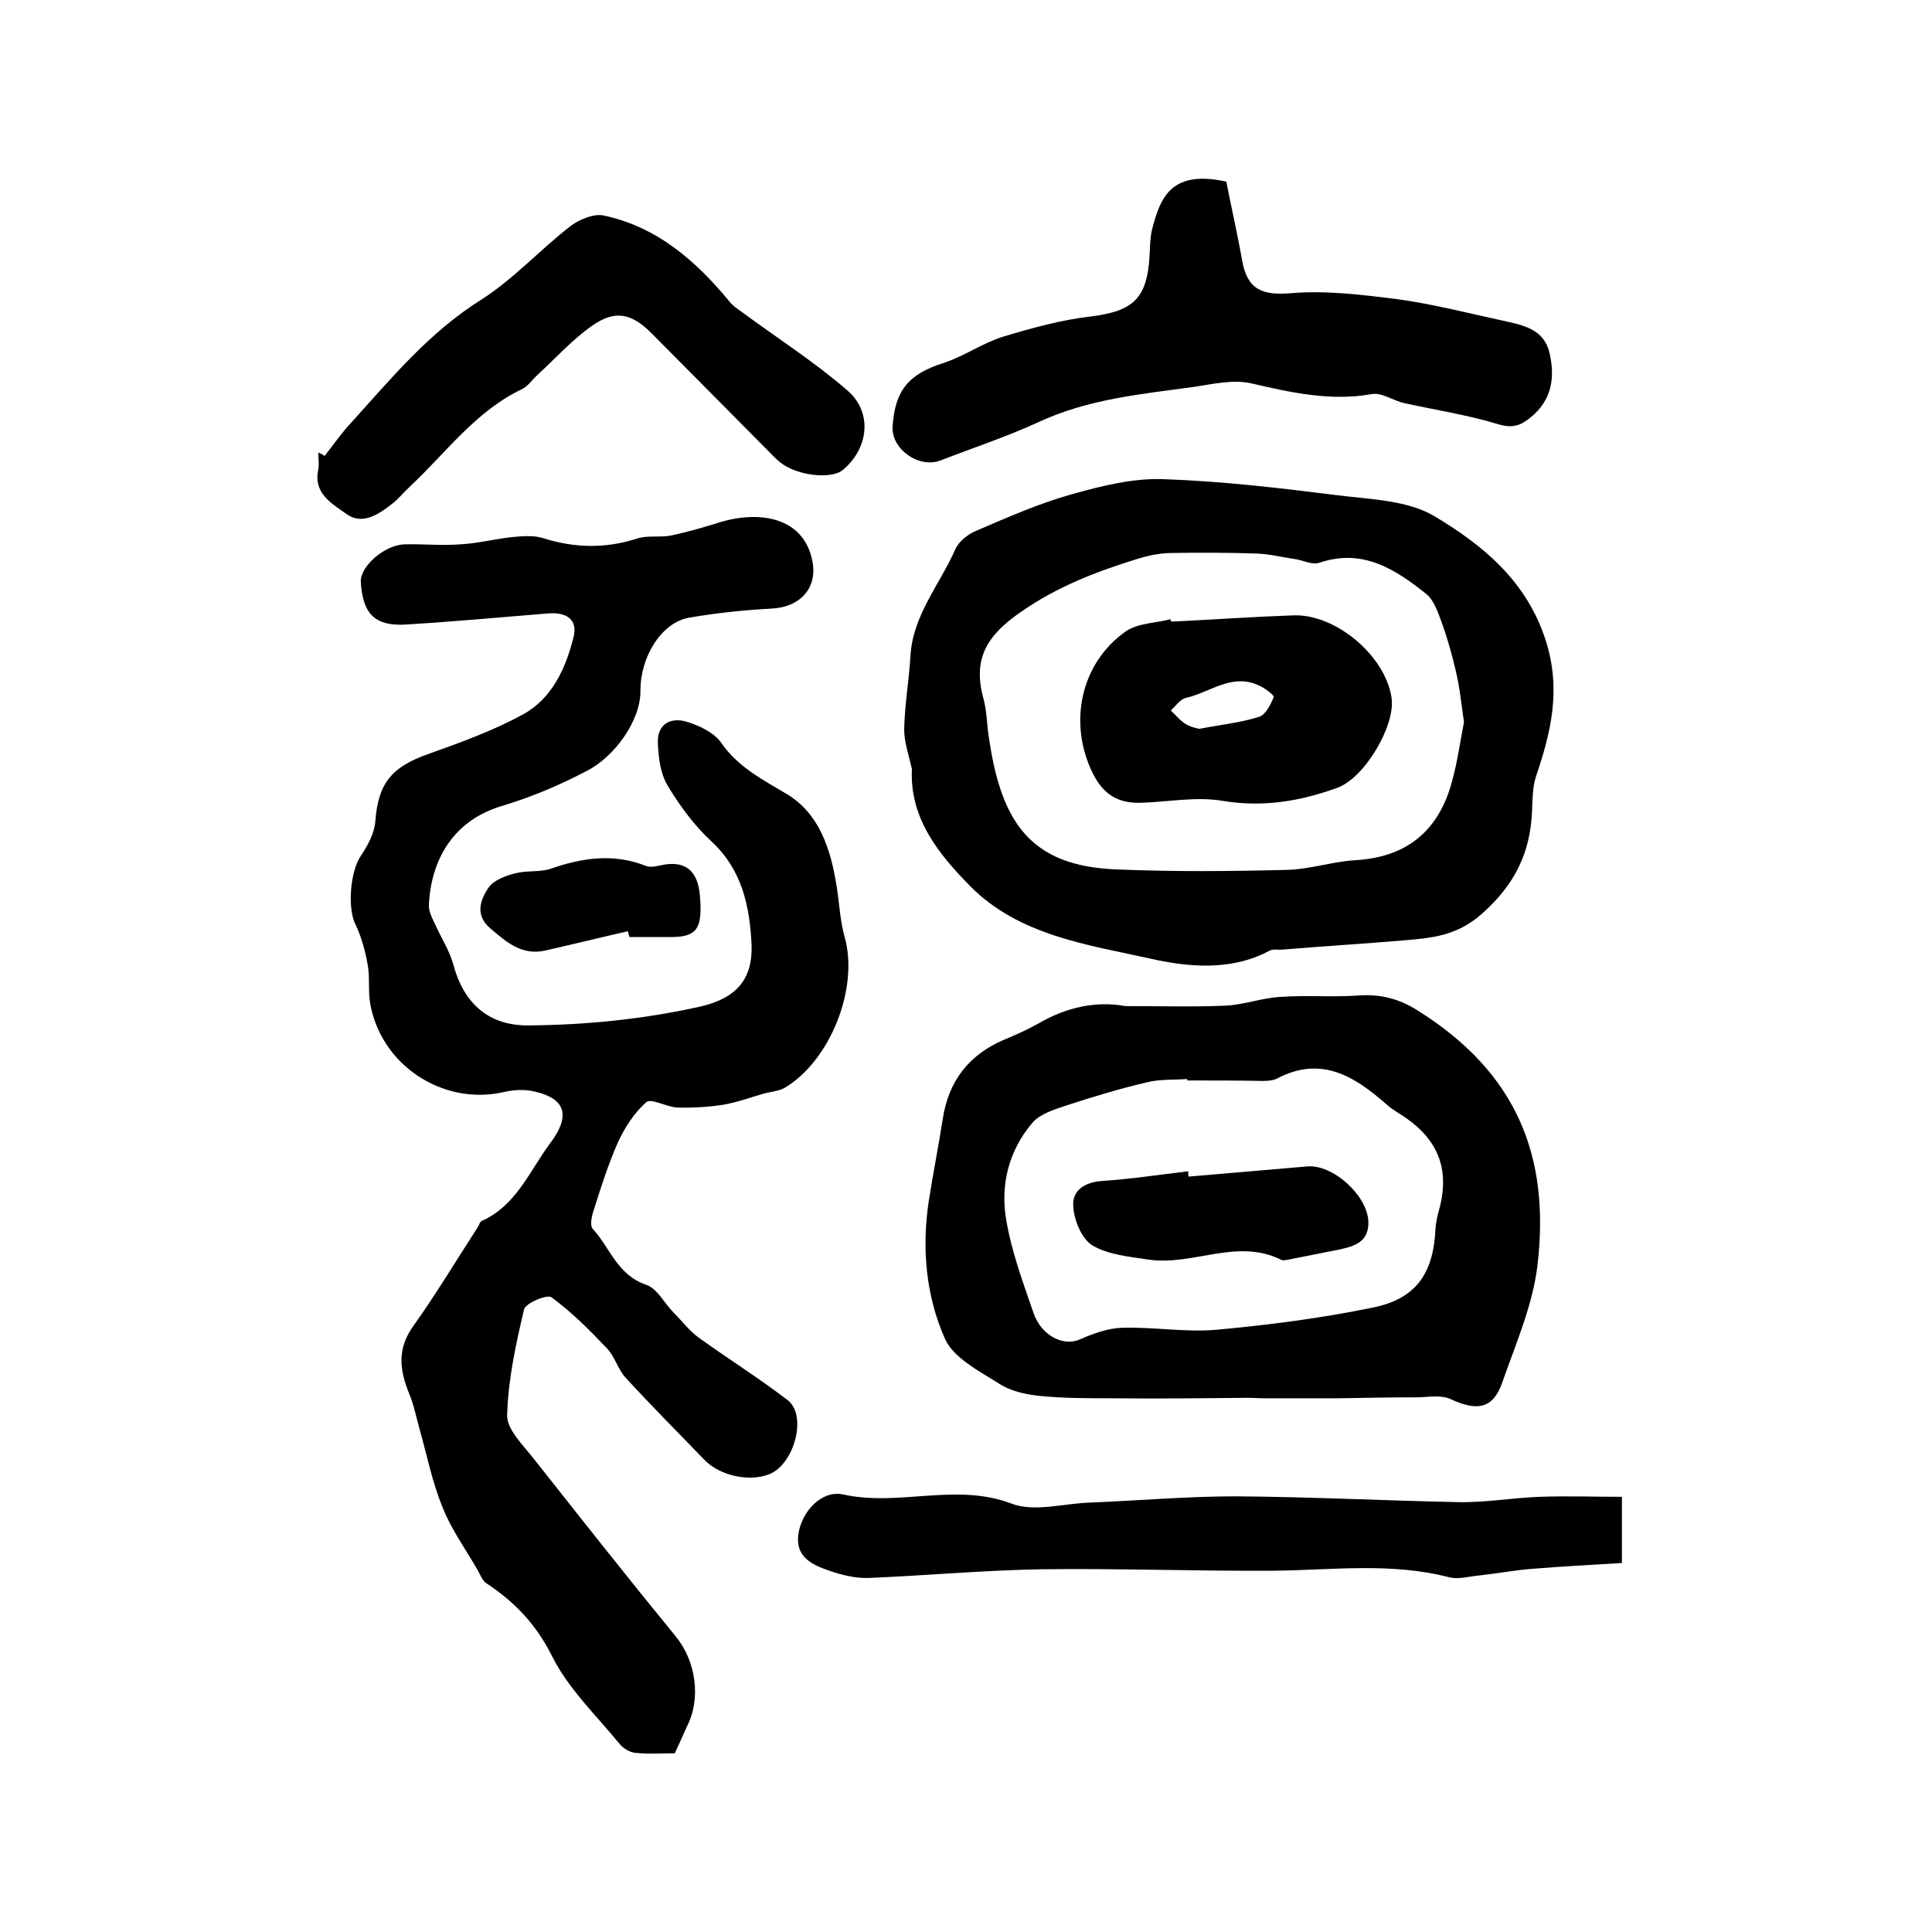
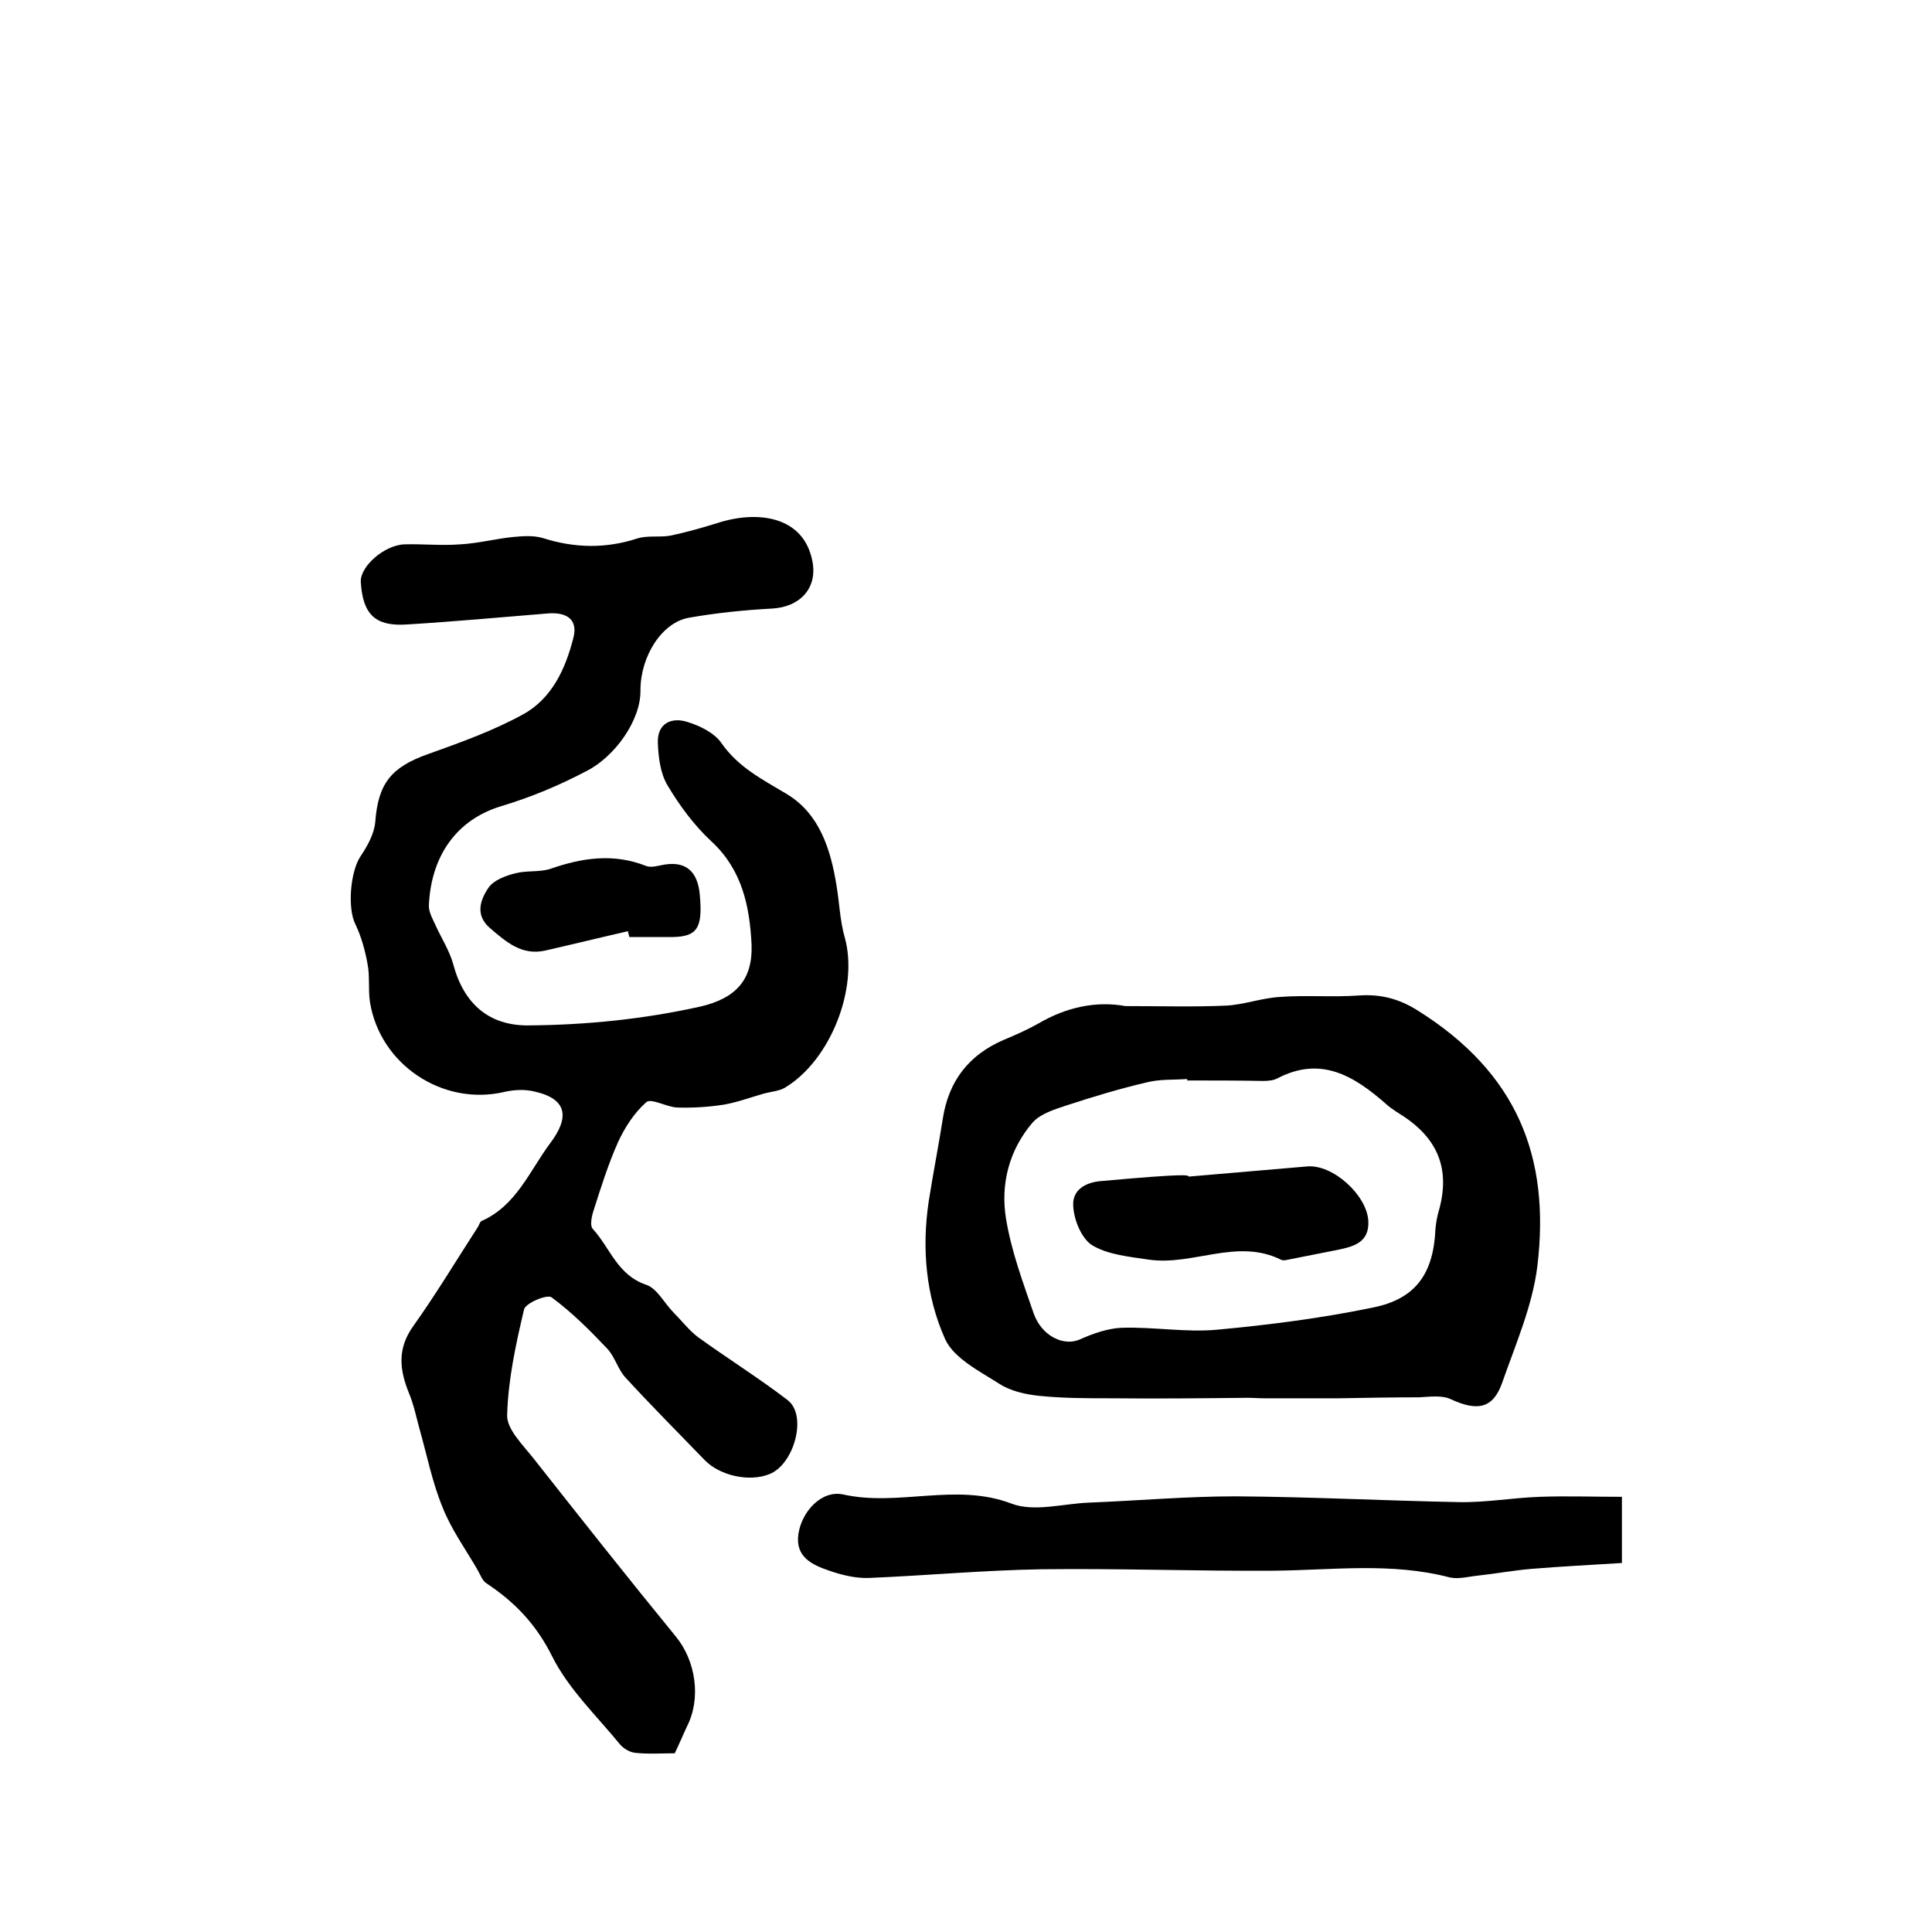
<svg xmlns="http://www.w3.org/2000/svg" version="1.1" id="图层_1" x="0px" y="0px" viewBox="0 0 400 400" style="enable-background:new 0 0 400 400;" xml:space="preserve">
  <style type="text/css">
	.st0{fill:#FFFFFF;}
</style>
  <g>
    <path d="M139.7,363c-2.6,0-5.5,0.2-8.2-0.1c-1.1-0.1-2.4-0.9-3.1-1.7c-4.9-6-10.7-11.5-14.1-18.3c-3.3-6.6-7.7-11.2-13.6-15.1   c-0.9-0.6-1.3-1.9-1.9-2.9c-2.5-4.3-5.4-8.3-7.2-12.9c-2.1-5.1-3.2-10.7-4.7-16c-0.7-2.5-1.2-5.1-2.2-7.5c-2-4.9-2.5-9.3,0.9-14   c4.7-6.6,8.9-13.6,13.3-20.4c0.3-0.4,0.4-1.1,0.8-1.3c7.2-3.2,9.9-10.3,14.2-16.1c4.1-5.4,3.5-9.2-3.2-10.7c-2-0.5-4.3-0.4-6.4,0.1   c-12.7,2.9-25.6-5.7-27.7-18.6c-0.4-2.6,0-5.4-0.5-7.9c-0.5-2.8-1.3-5.7-2.5-8.2c-1.7-3.3-1.1-11,1.1-14.2c1.4-2.1,2.8-4.6,3-7.1   c0.6-7.9,3.3-11.3,11-14c6.7-2.4,13.4-4.8,19.6-8.2c6-3.3,8.8-9.5,10.4-15.8c1-3.7-1.2-5.4-5.2-5.1c-9.8,0.8-19.6,1.7-29.4,2.3   c-6.5,0.4-9-2.2-9.4-8.8c-0.2-3.2,4.9-7.7,9.1-7.8c3.8-0.1,7.7,0.3,11.5,0c3.6-0.2,7.1-1.1,10.7-1.5c2.1-0.2,4.4-0.4,6.4,0.2   c6.6,2.1,13,2.2,19.5,0.1c2.1-0.7,4.6-0.2,6.9-0.6c3.3-0.7,6.5-1.6,9.7-2.6c8.3-2.7,17.9-1.5,19.7,7.9c1.1,5.6-2.6,9.5-8.4,9.8   c-5.7,0.3-11.5,0.9-17.2,1.9c-5.6,1-10,8-10,15c0.1,6.3-5.4,13.8-11.1,16.7c-5.7,3-11.4,5.4-17.7,7.3c-9.3,2.8-14.5,10.3-15,20.4   c-0.1,1.4,0.7,2.8,1.3,4.1c1.2,2.7,2.9,5.3,3.7,8.1c2.2,8.4,7.5,12.9,15.7,12.8c12-0.1,23.8-1.3,35.5-3.9   c7.3-1.7,10.9-5.5,10.6-12.9c-0.4-7.8-1.9-15.3-8.2-21.2c-3.6-3.3-6.7-7.5-9.2-11.7c-1.5-2.5-1.9-5.9-2-8.9c-0.1-4,2.9-5.3,6.2-4.2   c2.6,0.8,5.6,2.3,7,4.4c3.5,5,8.5,7.5,13.5,10.5c6.8,4.1,9.1,11.5,10.3,19c0.6,3.6,0.7,7.2,1.7,10.7c2.9,10.4-2.9,25.4-12.4,31.1   c-1.2,0.7-2.8,0.8-4.3,1.2c-2.8,0.8-5.5,1.8-8.3,2.3c-3.2,0.5-6.5,0.7-9.7,0.6c-2.2-0.1-5.4-2-6.4-1.1c-2.5,2.2-4.5,5.3-5.9,8.4   c-2,4.5-3.5,9.3-5,14c-0.4,1.2-0.8,3.1-0.2,3.8c3.6,3.9,5.1,9.6,11.1,11.6c2.3,0.8,3.8,3.9,5.7,5.8c1.7,1.7,3.2,3.7,5.1,5.1   c6.1,4.4,12.5,8.4,18.5,13c4.1,3.2,1.3,13.3-3.8,15.3c-4.2,1.7-10.3,0.3-13.4-2.9c-5.5-5.7-11.1-11.3-16.5-17.2   c-1.5-1.7-2.1-4.2-3.7-5.9c-3.6-3.8-7.3-7.5-11.5-10.6c-0.9-0.7-5.4,1.2-5.7,2.5c-1.7,7.2-3.3,14.5-3.5,21.9   c-0.1,2.9,3.3,6.2,5.5,9c9.7,12.3,19.5,24.7,29.4,36.8c4.2,5.1,5.3,12.9,2.3,18.7C141.5,359,140.7,360.9,139.7,363z" />
-     <path d="M188.8,159.2c-0.6-2.7-1.6-5.5-1.6-8.2c0.1-5.1,1-10.1,1.3-15.2c0.5-8.5,6.1-14.8,9.3-22.1c0.7-1.6,2.6-3.1,4.3-3.8   c6.5-2.8,13.1-5.7,19.9-7.6c6.1-1.7,12.5-3.3,18.7-3.1c12,0.4,24,1.8,35.9,3.3c7,0.9,14.9,1,20.6,4.5c9.8,5.9,18.8,13.2,22.8,25.5   c3.3,10.3,1.1,19.1-2,28.3c-0.7,2.1-0.7,4.6-0.8,6.9c-0.3,8.7-3.5,15.4-10.4,21.5c-5.2,4.6-10.4,5-16.2,5.5   c-8.3,0.7-16.7,1.2-25,1.9c-1,0.1-2.1-0.2-2.9,0.3c-7.9,4.2-16.8,3.3-24.4,1.6c-13.1-2.9-27.3-4.8-37.4-15   C194.3,176.8,188.3,169.4,188.8,159.2z M303.1,149.5c-0.6-4.1-0.9-7.4-1.7-10.6c-0.8-3.4-1.7-6.7-2.9-10c-0.8-2.1-1.6-4.7-3.3-6   c-6.4-5.1-13.1-9.4-22-6.4c-1.4,0.5-3.2-0.4-4.8-0.7c-2.8-0.4-5.5-1.1-8.3-1.2c-6-0.2-12.1-0.2-18.1-0.1c-2.3,0.1-4.6,0.6-6.8,1.3   c-8.3,2.6-16.2,5.6-23.7,10.8c-7,4.8-10.2,9.6-7.9,18c0.7,2.5,0.7,5.2,1.1,7.8c2.5,17.7,8.5,26.9,26.4,27.6   c11.7,0.5,23.5,0.4,35.3,0.1c4.7-0.1,9.4-1.7,14.1-2c10.9-0.6,17.5-6.2,20.2-16.6C301.8,157.4,302.4,153.1,303.1,149.5z" />
    <path d="M233,208.3c7.4,0,14.2,0.2,20.9-0.1c3.7-0.2,7.4-1.6,11.2-1.8c5.4-0.4,10.9,0.1,16.3-0.3c4.5-0.3,8.3,0.7,12.1,3.1   c20.6,12.9,27.5,30.3,24.8,52.9c-1,8.2-4.5,16.2-7.3,24.2c-1.9,5.4-5.2,5.9-10.6,3.4c-1.9-0.9-4.4-0.5-6.6-0.4   c-5.5,0-11.1,0.1-16.6,0.2c-1.8,0-3.6,0-5.4,0c-3.4,0-6.7,0-10.1,0c-1.1,0-2.3-0.1-3.4-0.1c-9.4,0.1-18.8,0.2-28.2,0.1   c-5,0-10,0-14.9-0.5c-2.9-0.3-6-1-8.3-2.5c-4.1-2.6-9.4-5.3-11.2-9.2c-4-8.9-4.9-18.8-3.4-28.7c0.9-5.7,2-11.3,2.9-17   c1.2-7.8,5.4-13.2,12.6-16.3c2.4-1,4.9-2.1,7.2-3.4C220.8,208.5,227,207.2,233,208.3z M245.8,223.7c0-0.1,0-0.2,0-0.3   c-2.8,0.2-5.7,0-8.4,0.7c-5.6,1.3-11.2,3-16.7,4.8c-2.4,0.8-5.3,1.7-6.9,3.5c-4.9,5.7-6.7,12.8-5.5,20c1.1,6.7,3.5,13.1,5.7,19.5   c1.7,4.8,6.3,6.9,9.6,5.4c2.7-1.2,5.8-2.3,8.7-2.4c6.6-0.2,13.2,1,19.7,0.4c10.8-1,21.7-2.4,32.3-4.6c8.9-1.8,12.5-7.1,12.9-16.3   c0.1-1.1,0.3-2.3,0.6-3.4c2.5-8.5,0.2-14.9-7.1-19.8c-1.2-0.8-2.6-1.6-3.7-2.6c-6.6-5.8-13.5-10.1-22.6-5.3   c-0.8,0.4-1.9,0.5-2.9,0.5C256.4,223.7,251.1,223.7,245.8,223.7z" />
-     <path d="M253.9,37.6c1,5.2,2.3,10.8,3.3,16.5c1.1,5.9,4.2,7.1,10.1,6.6c7.1-0.6,14.5,0.3,21.7,1.2c7.5,1,14.8,2.9,22.2,4.5   c4.1,0.9,8.4,1.7,9.6,6.6c1.2,5.2,0.5,9.9-4,13.5c-2.1,1.7-3.8,2.2-6.7,1.3c-6.3-1.9-12.8-2.9-19.2-4.3c-2.4-0.5-4.8-2.3-6.9-1.9   c-8.5,1.5-16.6-0.3-24.8-2.2c-3.8-0.9-8,0.1-12,0.7c-10.9,1.5-21.9,2.5-32.2,7.3c-6.5,3-13.5,5.3-20.2,7.9c-4.5,1.8-10.3-2.3-10-7   c0.5-7.6,3.4-10.9,10.7-13.2c4.2-1.4,8-4.1,12.2-5.4c6-1.8,12.1-3.5,18.3-4.2c8.6-1.1,11.5-3.7,12-12.5c0.1-1.8,0.1-3.7,0.5-5.4   C240.3,40.4,242.8,35.2,253.9,37.6z" />
    <path d="M335.8,323.6c-6.3,0.4-12.4,0.7-18.5,1.2c-3.8,0.3-7.5,1-11.2,1.4c-2,0.2-4.1,0.8-5.9,0.4c-12.2-3.2-24.4-1.5-36.7-1.4   c-16,0.1-32-0.5-47.9-0.3c-11.9,0.2-23.8,1.3-35.7,1.8c-2.7,0.1-5.6-0.6-8.2-1.5c-3.5-1.2-7.1-2.8-6.4-7.6c0.7-4.7,4.8-9.1,9.2-8.2   c11.6,2.6,23.3-2.5,34.9,1.9c4.7,1.8,10.7,0,16.1-0.2c10.1-0.4,20.2-1.3,30.3-1.3c15.4,0.1,30.9,0.9,46.3,1.2   c5.5,0.1,11.1-0.9,16.7-1.1c5.6-0.2,11.2,0,17,0C335.8,314.8,335.8,318.5,335.8,323.6z" />
-     <path d="M67.2,94.4c1.9-2.4,3.6-4.9,5.7-7.1C81.2,78.1,89,68.7,99.7,62c6.6-4.2,12.1-10.3,18.3-15.1c1.8-1.4,4.8-2.7,6.9-2.3   c11,2.3,19.1,9.3,26.1,17.8c0.7,0.9,1.6,1.5,2.6,2.2c7.3,5.4,15,10.3,21.8,16.2c5.3,4.5,4.5,12-0.9,16.5c-2.4,2-9.6,1.2-13-1.6   c-0.9-0.7-1.7-1.6-2.5-2.4c-8-8.1-16.1-16.2-24.1-24.3c-4.2-4.2-7.6-4.9-12.4-1.5c-4.1,2.9-7.5,6.7-11.2,10.1c-1.1,1-2,2.4-3.3,3   c-9.6,4.6-15.7,13.2-23.2,20.2c-1.2,1.1-2.3,2.5-3.6,3.5c-2.8,2.2-6.2,4.5-9.5,2.1c-2.9-2.1-6.9-4.2-5.8-9.2c0.2-1.1,0-2.3,0-3.5   C66.4,93.9,66.8,94.1,67.2,94.4z" />
    <path d="M130,192.8c-5.7,1.3-11.4,2.7-17.1,4c-4.9,1.1-8.1-1.8-11.4-4.6c-3.2-2.7-2.1-5.9-0.3-8.5c1.1-1.5,3.5-2.4,5.5-2.9   c2.3-0.6,5-0.2,7.2-0.9c6.6-2.3,13.1-3.3,19.9-0.6c1.1,0.4,2.6-0.1,3.8-0.3c4.4-0.7,6.9,1.4,7.3,6.4c0.6,6.8-0.6,8.5-5.6,8.6   c-1.5,0-3,0-4.5,0c-1.5,0-3,0-4.5,0C130.2,193.6,130.1,193.2,130,192.8z" />
-     <path d="M242.5,128.7c8.4-0.4,16.9-1,25.3-1.3c8.8-0.3,19,8.4,20.3,17c0.9,5.7-5.5,16.6-11.2,18.7c-7.7,2.8-15.5,4.1-23.8,2.7   c-5.4-0.9-11.1,0.2-16.7,0.4c-4.9,0.2-8-1.7-10.2-6.2c-5-10.2-2.6-22.6,6.9-29.3c2.5-1.7,6.2-1.7,9.3-2.5   C242.3,128.3,242.4,128.5,242.5,128.7z M248.3,150.9c4.7-0.9,8.7-1.3,12.4-2.5c1.3-0.4,2.4-2.5,3-4.1c0.1-0.4-1.9-1.9-3.1-2.4   c-5.6-2.6-10.1,1.5-15.1,2.6c-1.2,0.3-2.1,1.7-3.1,2.6c1,0.9,1.9,2.1,3.1,2.8C246.6,150.6,248,150.8,248.3,150.9z" />
-     <path d="M246.1,243.6c8.2-0.7,16.3-1.4,24.5-2.1c5.3-0.5,12.4,5.9,12.7,11.3c0.2,4.3-2.8,5.2-6,5.9c-3.4,0.7-6.7,1.3-10.1,2   c-0.6,0.1-1.5,0.4-2,0.1c-9.1-4.5-18.2,1.3-27.3,0c-4-0.6-8.5-1-11.8-3c-2.2-1.4-3.8-5.3-3.9-8.2c-0.2-3.2,2.5-4.9,6.1-5.1   c5.9-0.4,11.8-1.3,17.7-2C246,242.9,246,243.3,246.1,243.6z" />
+     <path d="M246.1,243.6c8.2-0.7,16.3-1.4,24.5-2.1c5.3-0.5,12.4,5.9,12.7,11.3c0.2,4.3-2.8,5.2-6,5.9c-3.4,0.7-6.7,1.3-10.1,2   c-0.6,0.1-1.5,0.4-2,0.1c-9.1-4.5-18.2,1.3-27.3,0c-4-0.6-8.5-1-11.8-3c-2.2-1.4-3.8-5.3-3.9-8.2c-0.2-3.2,2.5-4.9,6.1-5.1   C246,242.9,246,243.3,246.1,243.6z" />
  </g>
</svg>